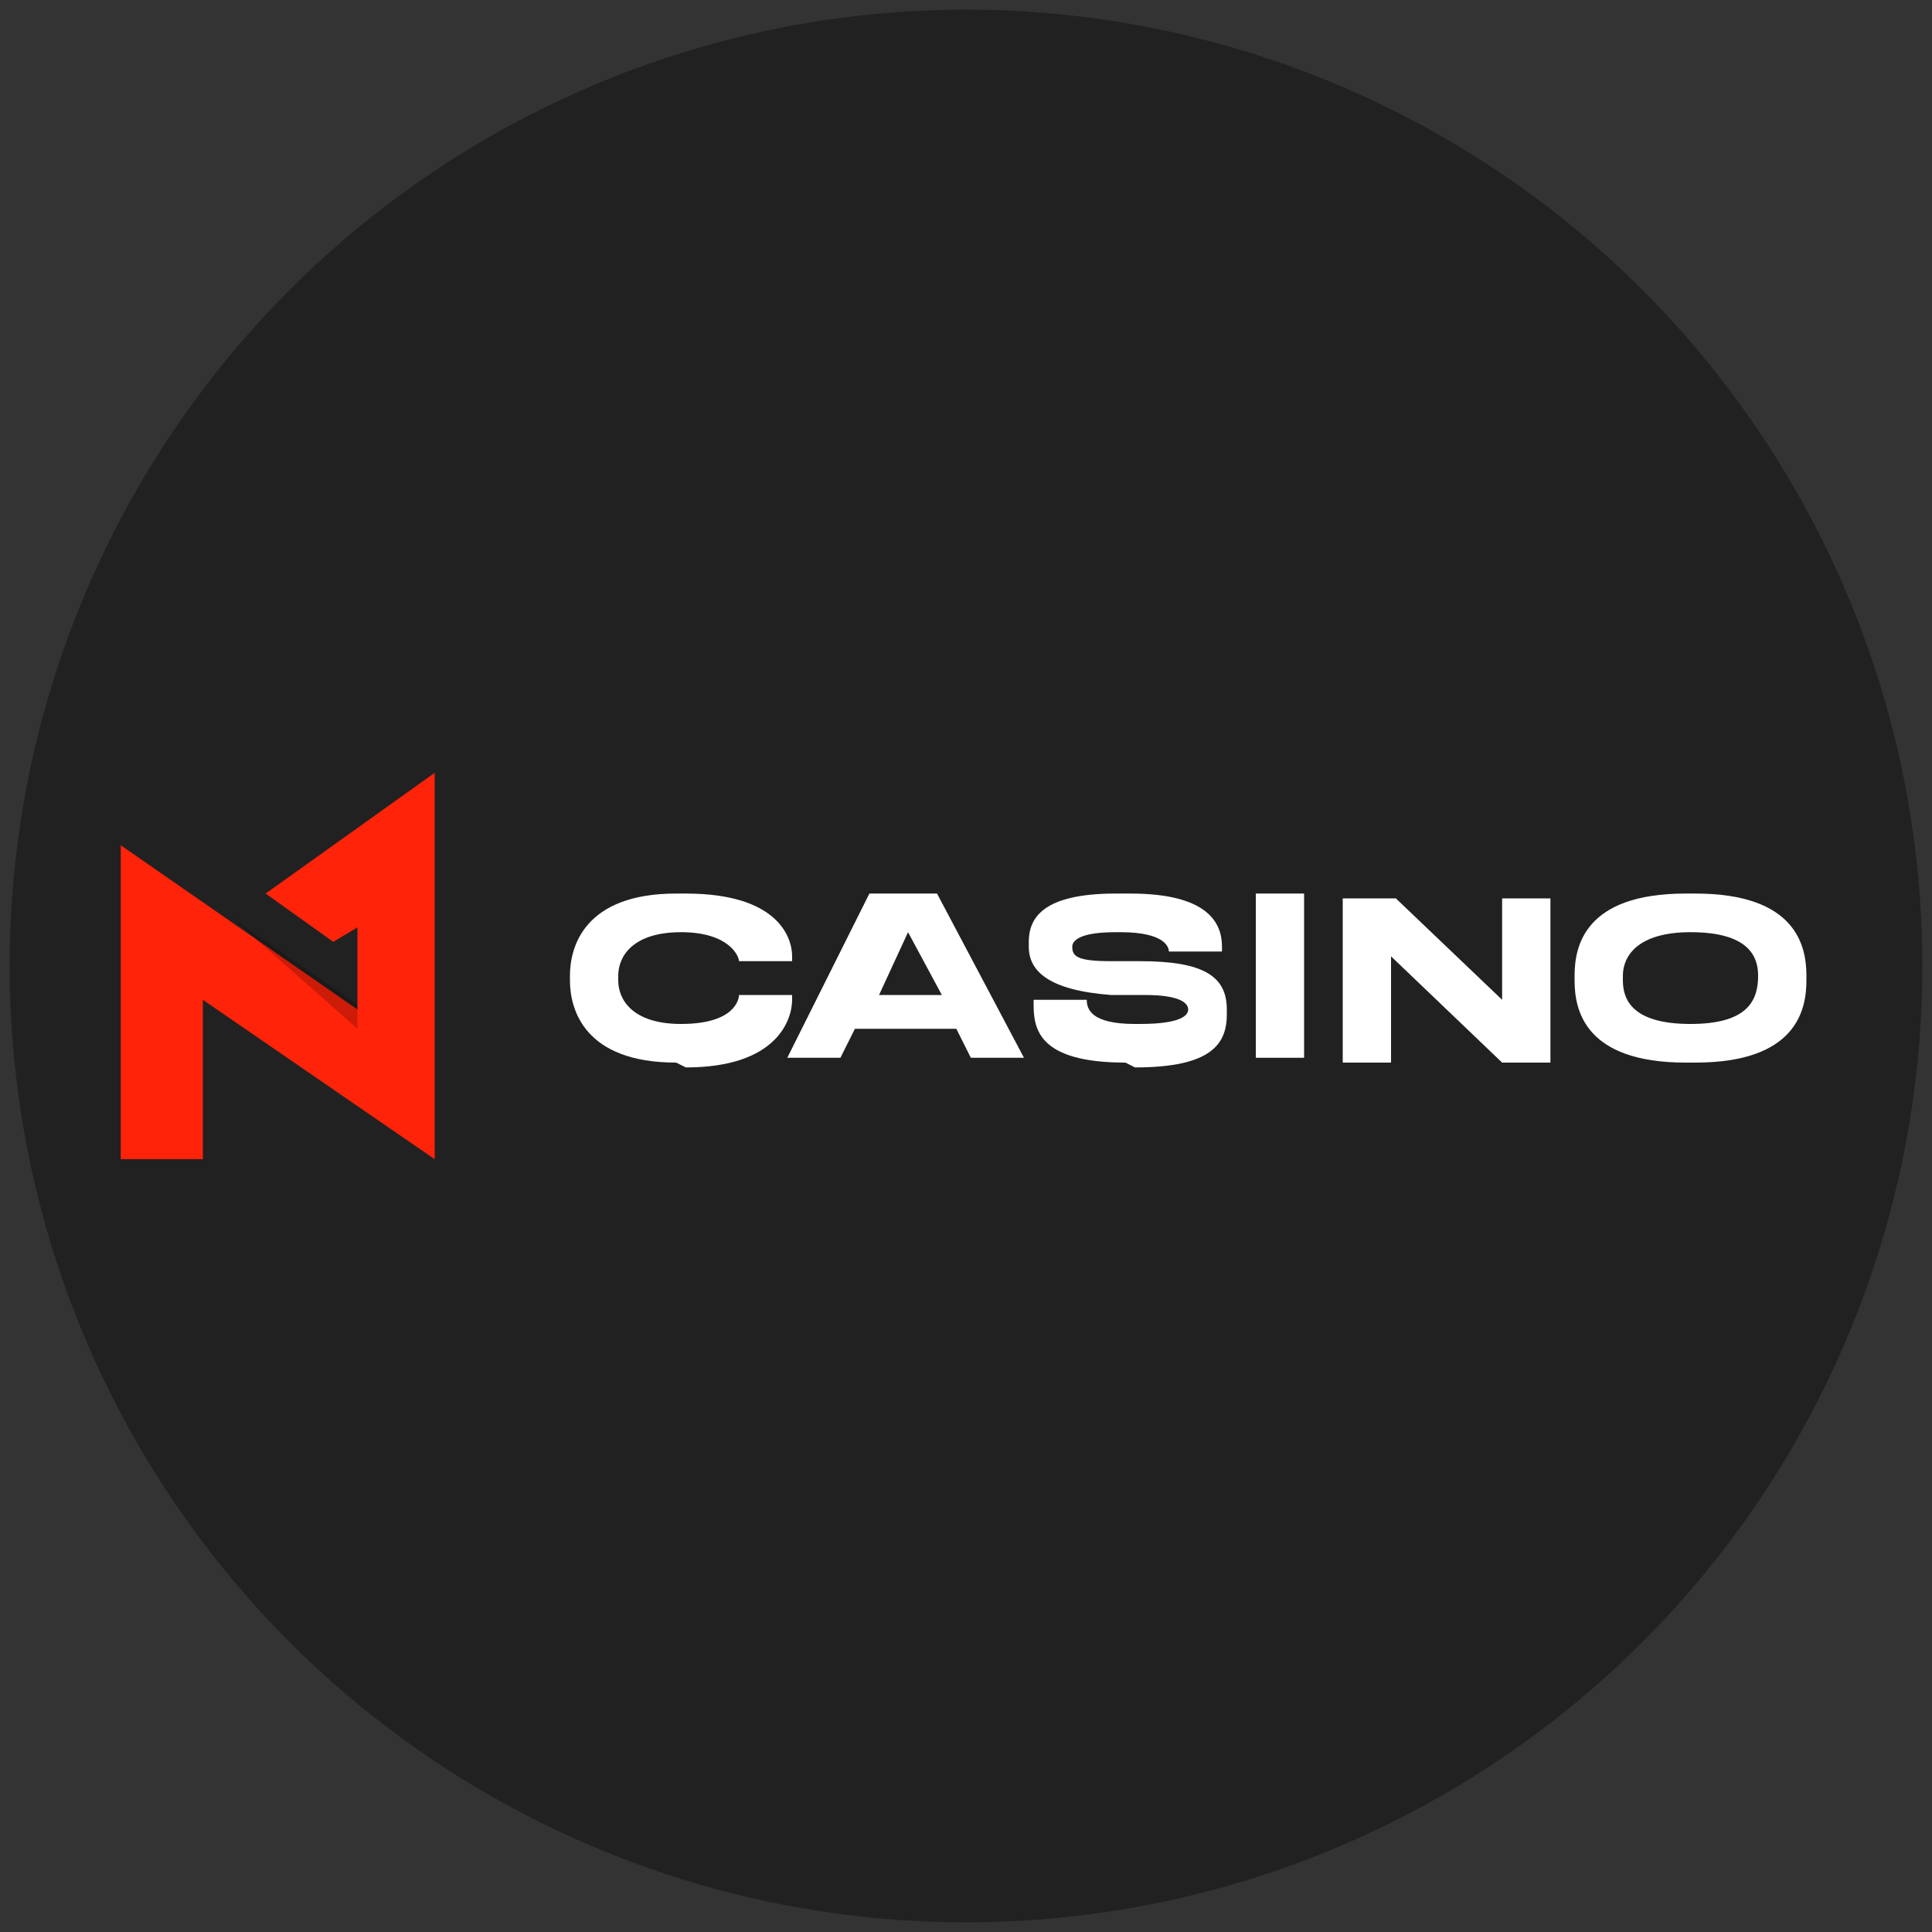
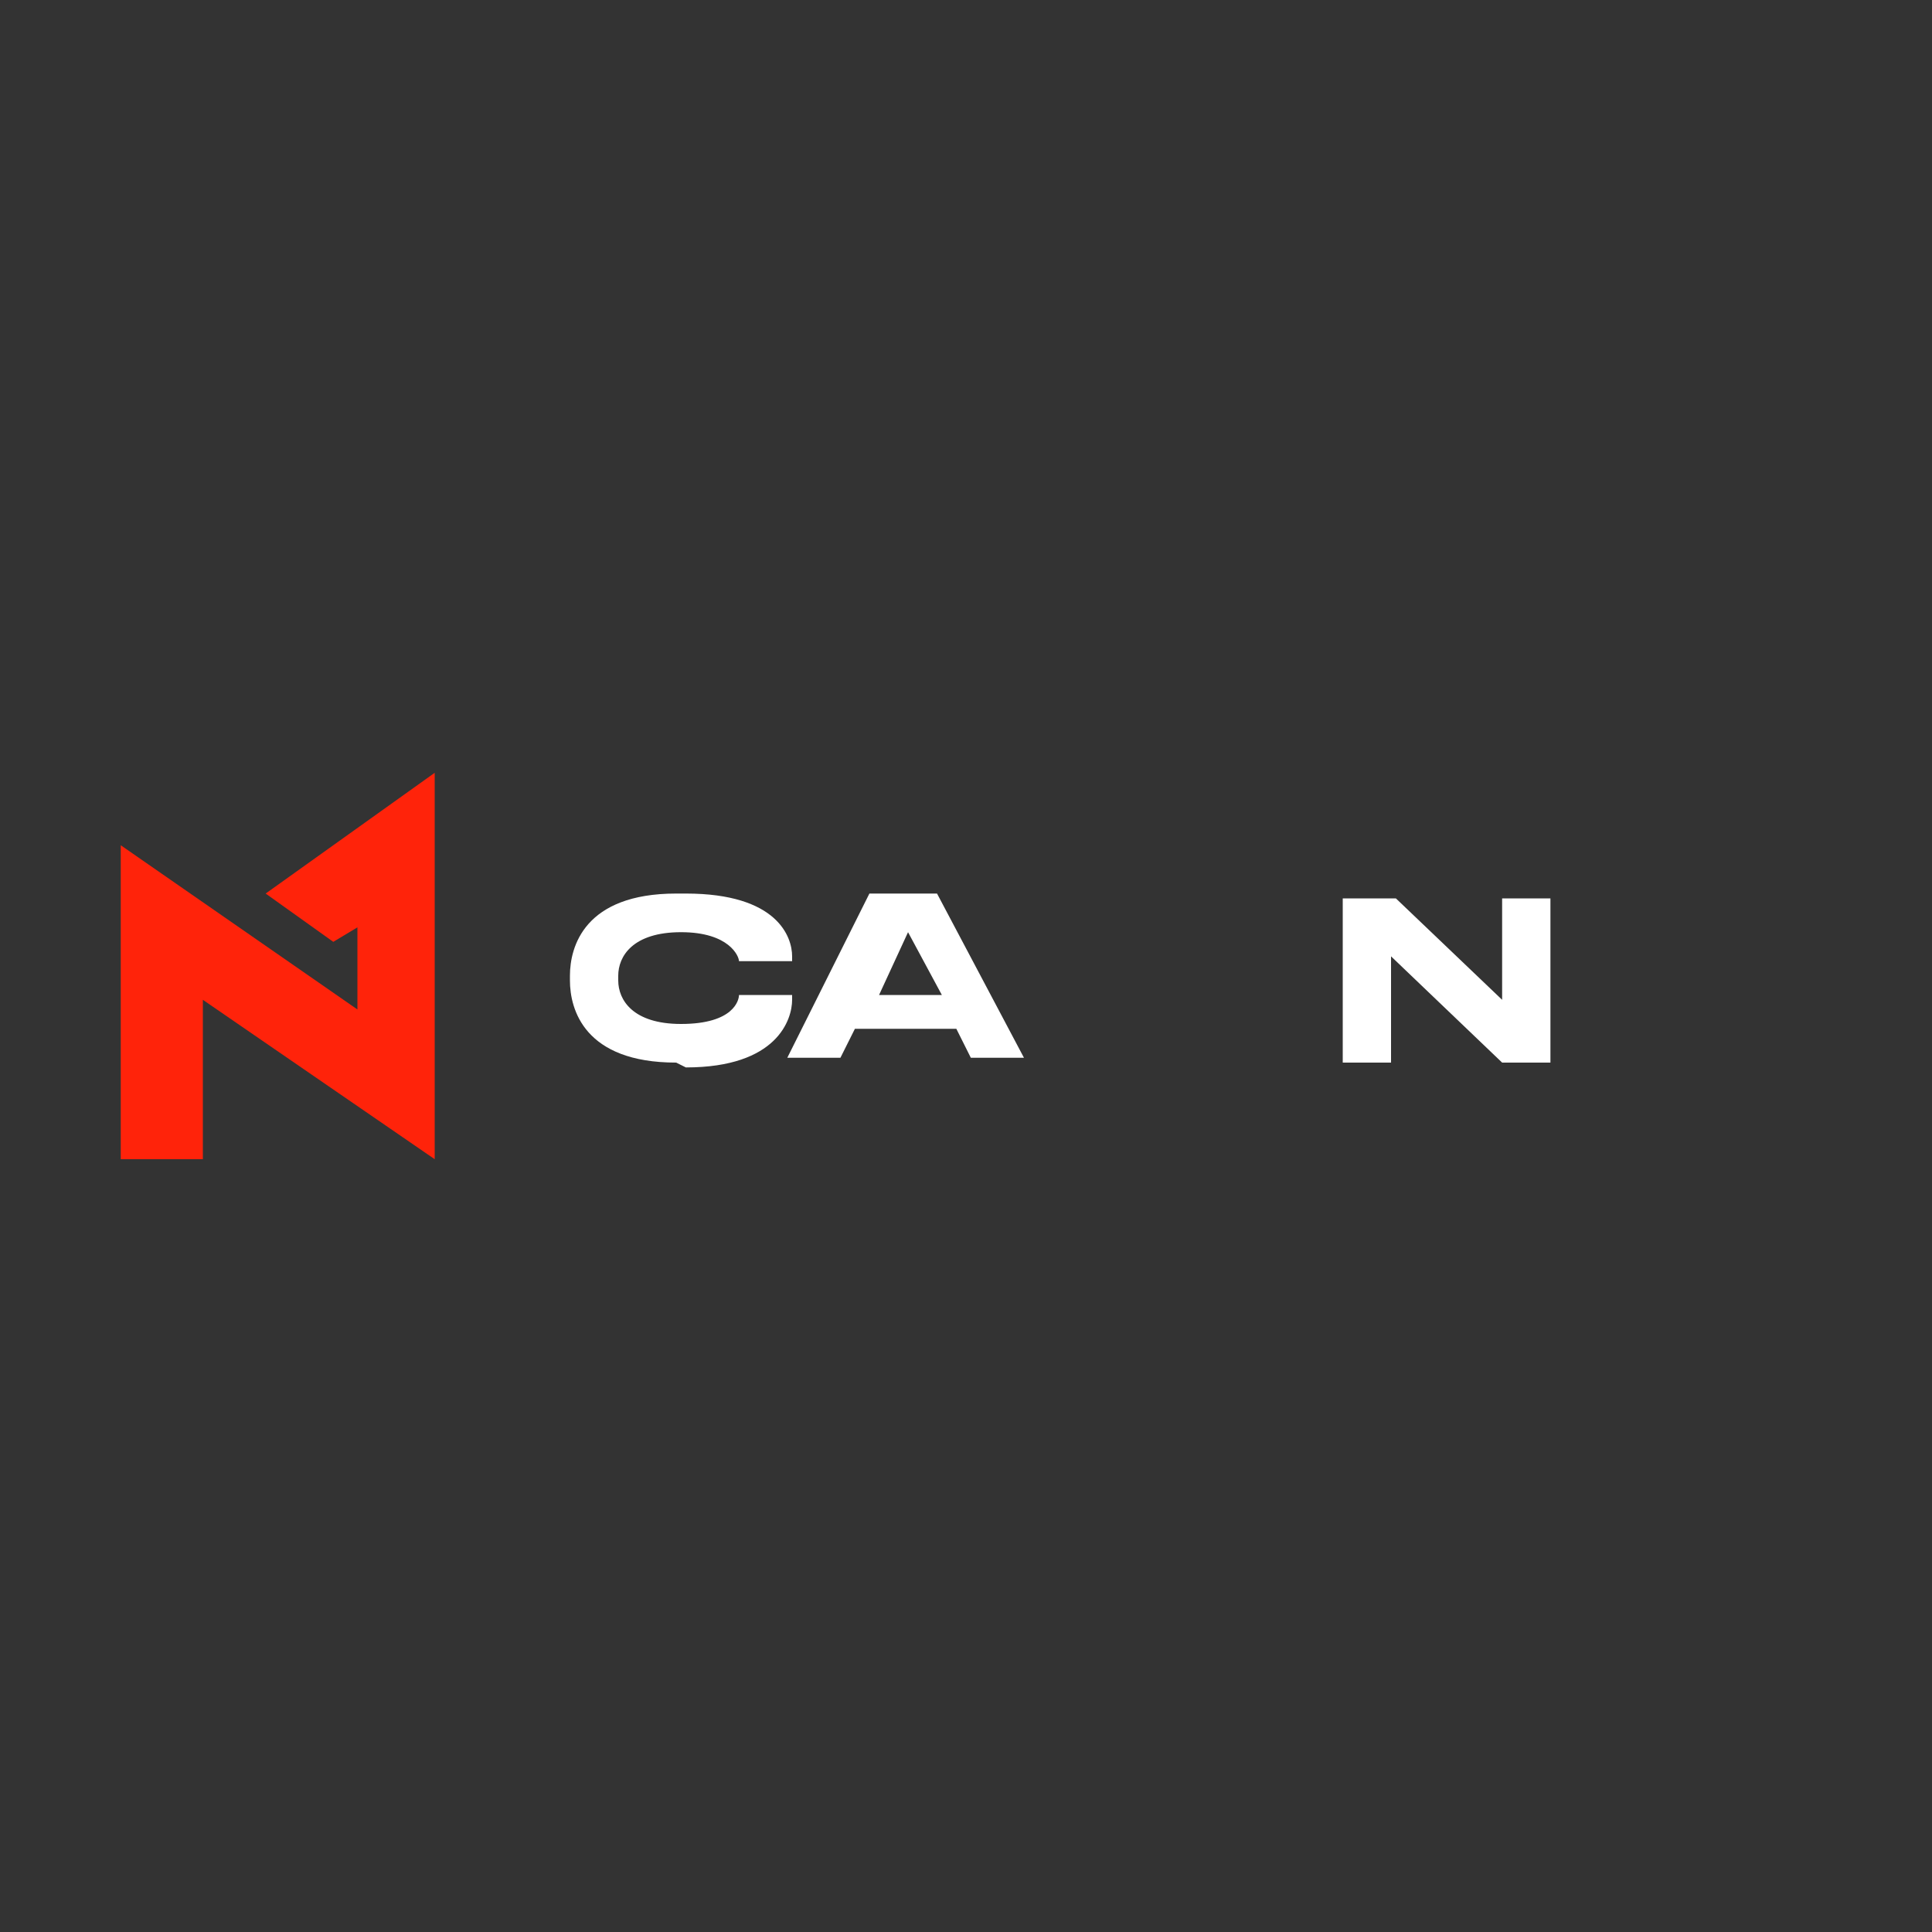
<svg xmlns="http://www.w3.org/2000/svg" version="1.1" id="Layer_1" x="0px" y="0px" viewBox="0 0 40 40" style="enable-background:new 0 0 40 40;" xml:space="preserve">
  <rect x="0" y="0" width="40" height="40" fill="#333333" stroke="none" />
  <style type="text/css">
	.st0{fill:#212121;}
	.st1{fill:#FF230A;}
	.st2{opacity:0.2;enable-background:new    ;}
	.st3{fill:#FFFFFF;}
</style>
  <g>
-     <circle class="st0" cx="20" cy="20" r="19.8" />
    <g>
      <path class="st1" d="M9,16l-3.5,2.5l1.4,1l0.5-0.3v1.7l-4.9-3.4V24h1.7v-3.3L9,24C9,24,9,16,9,16z" />
-       <path class="st2" d="M7.4,21.3v-0.5L4.8,19L7.4,21.3z" />
      <path class="st3" d="M14,22c-1.9,0-2.2-1.1-2.2-1.7v-0.1c0-0.6,0.3-1.7,2.2-1.7h0.2c1.9,0,2.2,0.9,2.2,1.3v0.1h-1.1    c0-0.1-0.2-0.6-1.2-0.6s-1.3,0.5-1.3,0.9v0.1c0,0.4,0.3,0.9,1.3,0.9c1.1,0,1.2-0.5,1.2-0.6h1.1v0.1c0,0.4-0.3,1.4-2.2,1.4L14,22    L14,22z" />
      <path class="st3" d="M19.8,21.3h-2.1l-0.3,0.6h-1.1l1.7-3.4h1.4l1.8,3.4h-1.1L19.8,21.3z M18.8,19.3l-0.6,1.3h1.3L18.8,19.3z" />
-       <path class="st3" d="M23.3,22c-1.8,0-1.9-0.7-1.9-1.2v-0.1h1.1c0,0.2,0.1,0.5,1,0.5h0.1c0.9,0,1-0.2,1-0.3s-0.1-0.3-0.9-0.3H23    c-1.3-0.1-1.7-0.5-1.7-1v-0.1c0-0.5,0.3-1,1.8-1h0.3c1.6,0,1.9,0.6,1.9,1.1v0.1h-1.1c0-0.1-0.1-0.4-1-0.4h-0.1    c-0.8,0-0.9,0.2-0.9,0.3c0,0.2,0.1,0.3,0.8,0.3h0.6c1.3,0,1.8,0.3,1.8,1v0.1c0,0.6-0.3,1.1-1.9,1.1L23.3,22z" />
-       <path class="st3" d="M27,21.9h-1v-3.4h1V21.9z" />
      <path class="st3" d="M28.9,18.6l2.2,2.1v-2.1h1v3.4h-1l-2.3-2.2v2.2h-1v-3.4H28.9z" />
-       <path class="st3" d="M35.1,18.5c2.1,0,2.3,1.1,2.3,1.7v0.1c0,0.6-0.2,1.7-2.3,1.7h-0.2c-2.1,0-2.3-1.1-2.3-1.7v-0.1    c0-0.6,0.2-1.7,2.3-1.7H35.1z M36.4,20.2c0-0.4-0.2-0.9-1.4-0.9c-1.1,0-1.4,0.5-1.4,0.9v0.1c0,0.4,0.2,0.9,1.4,0.9    C36.2,21.2,36.4,20.7,36.4,20.2L36.4,20.2z" />
    </g>
  </g>
</svg>